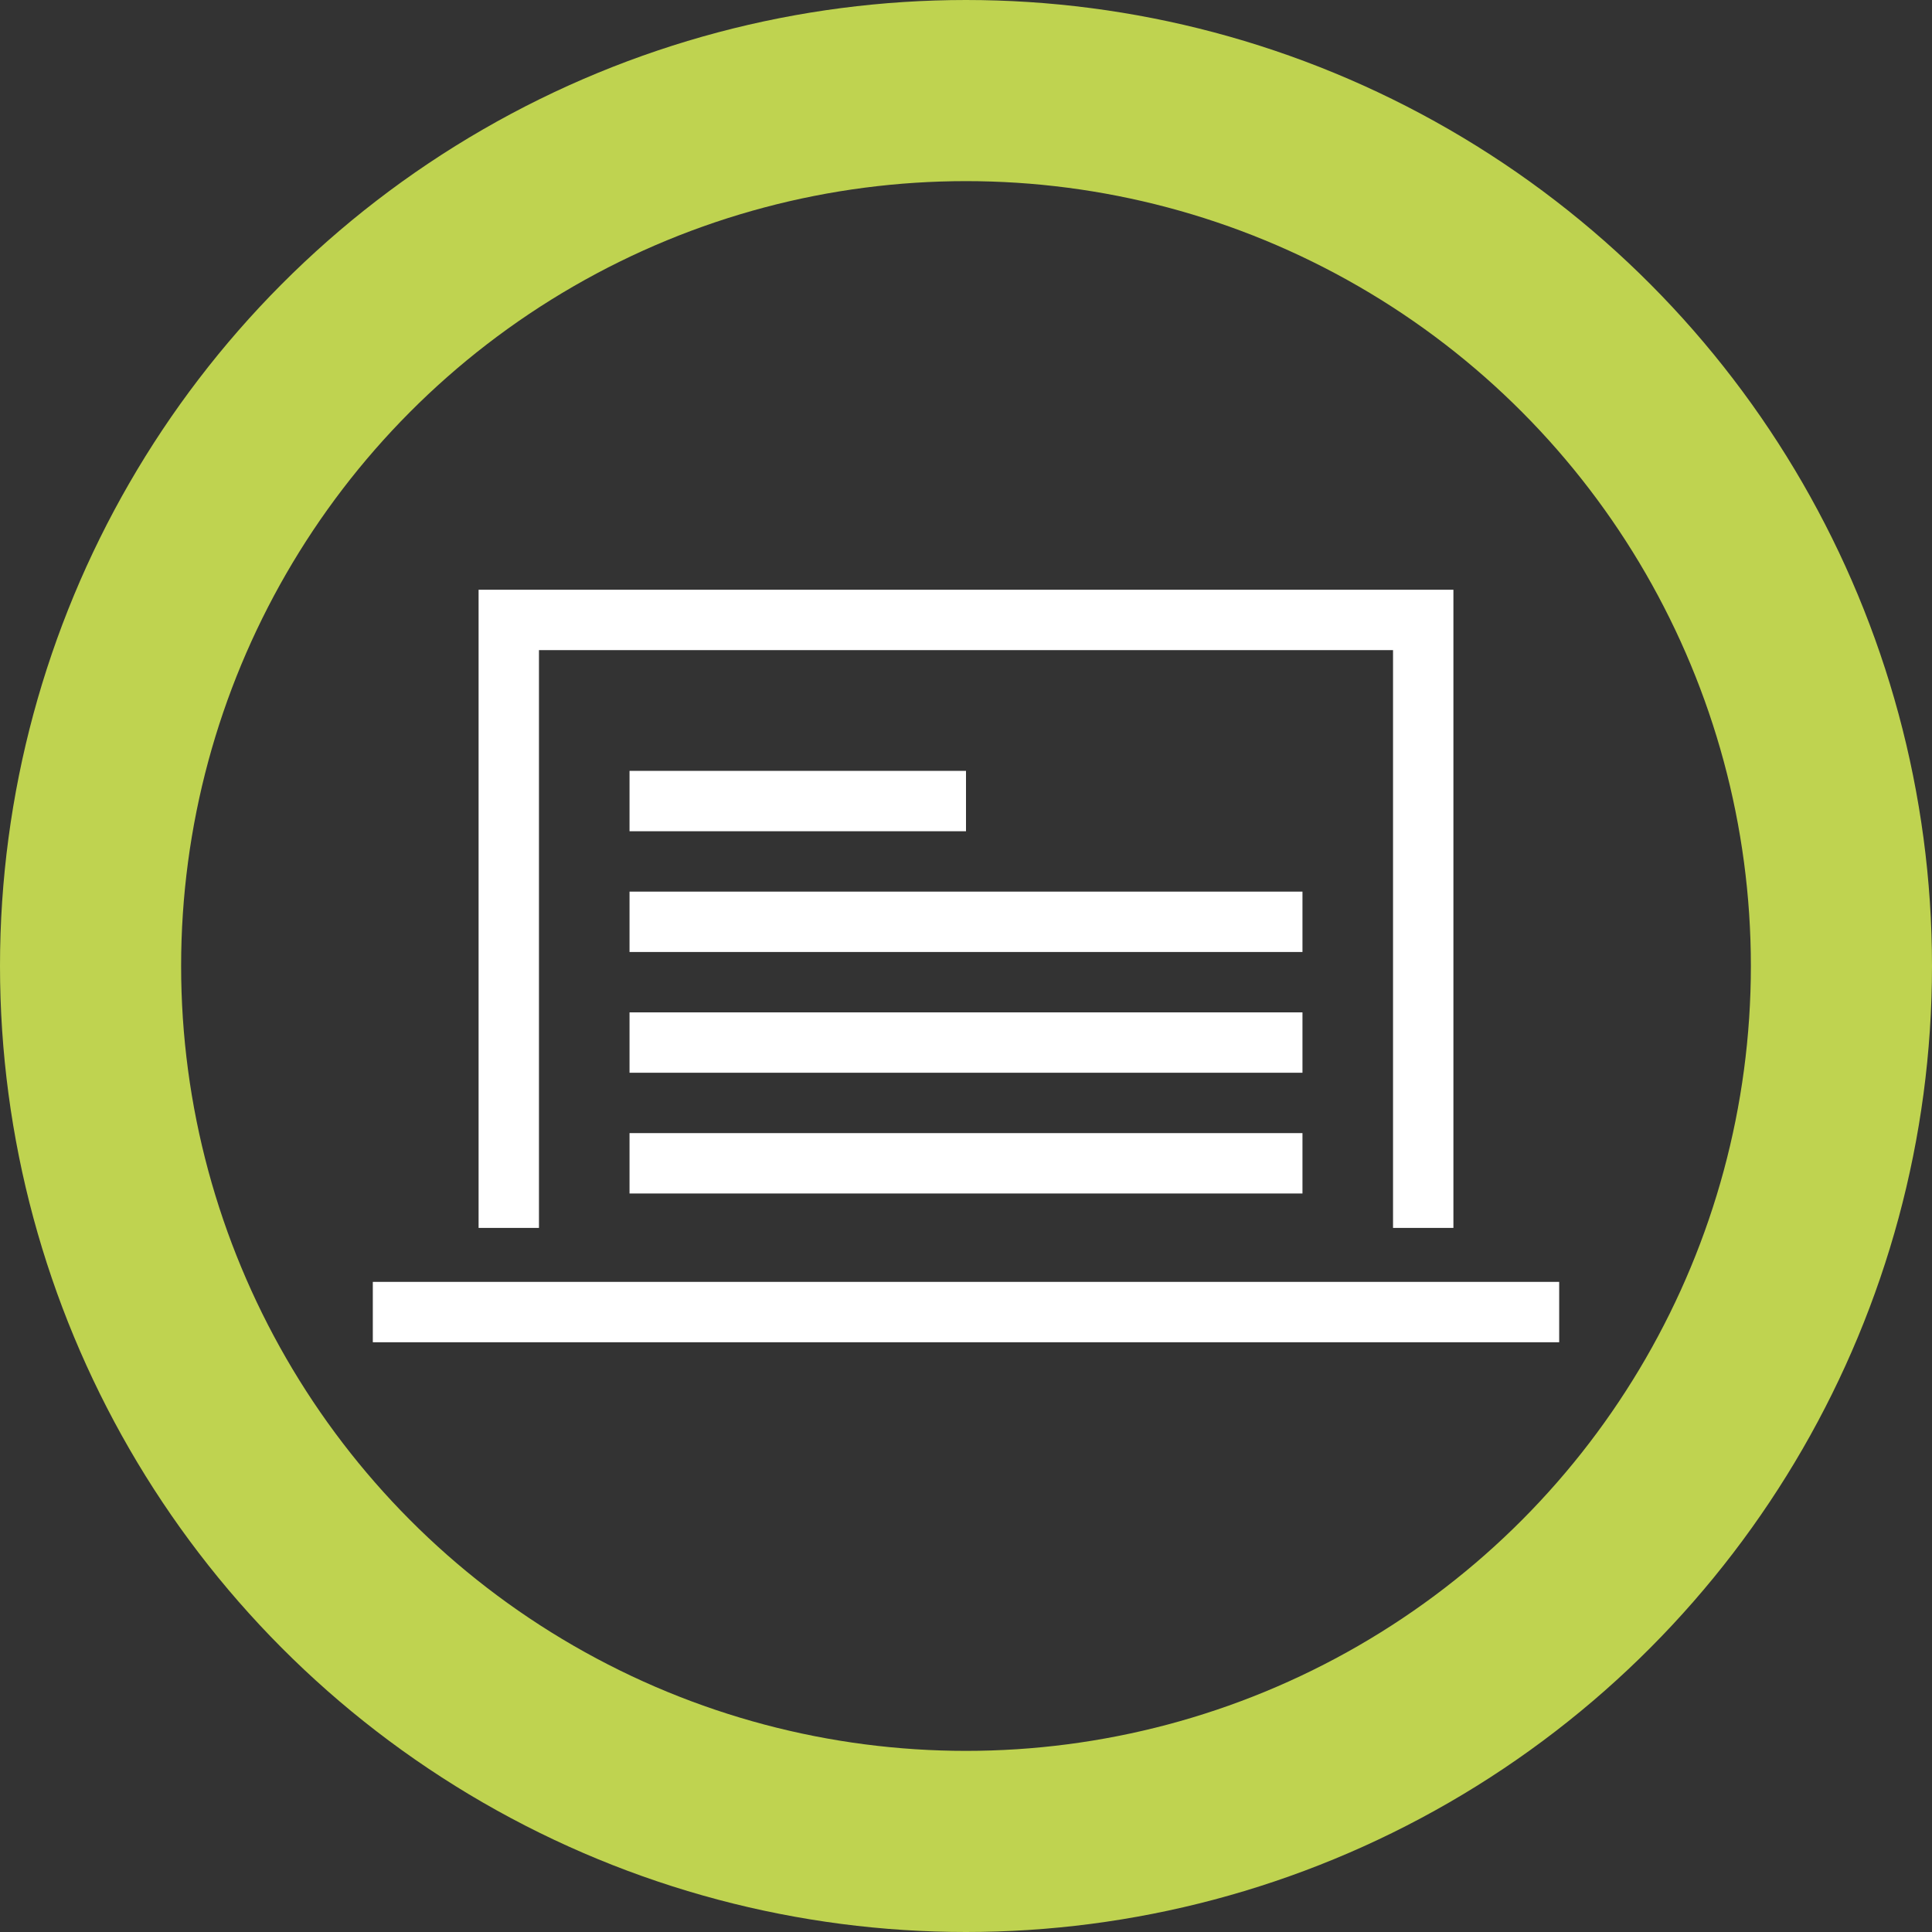
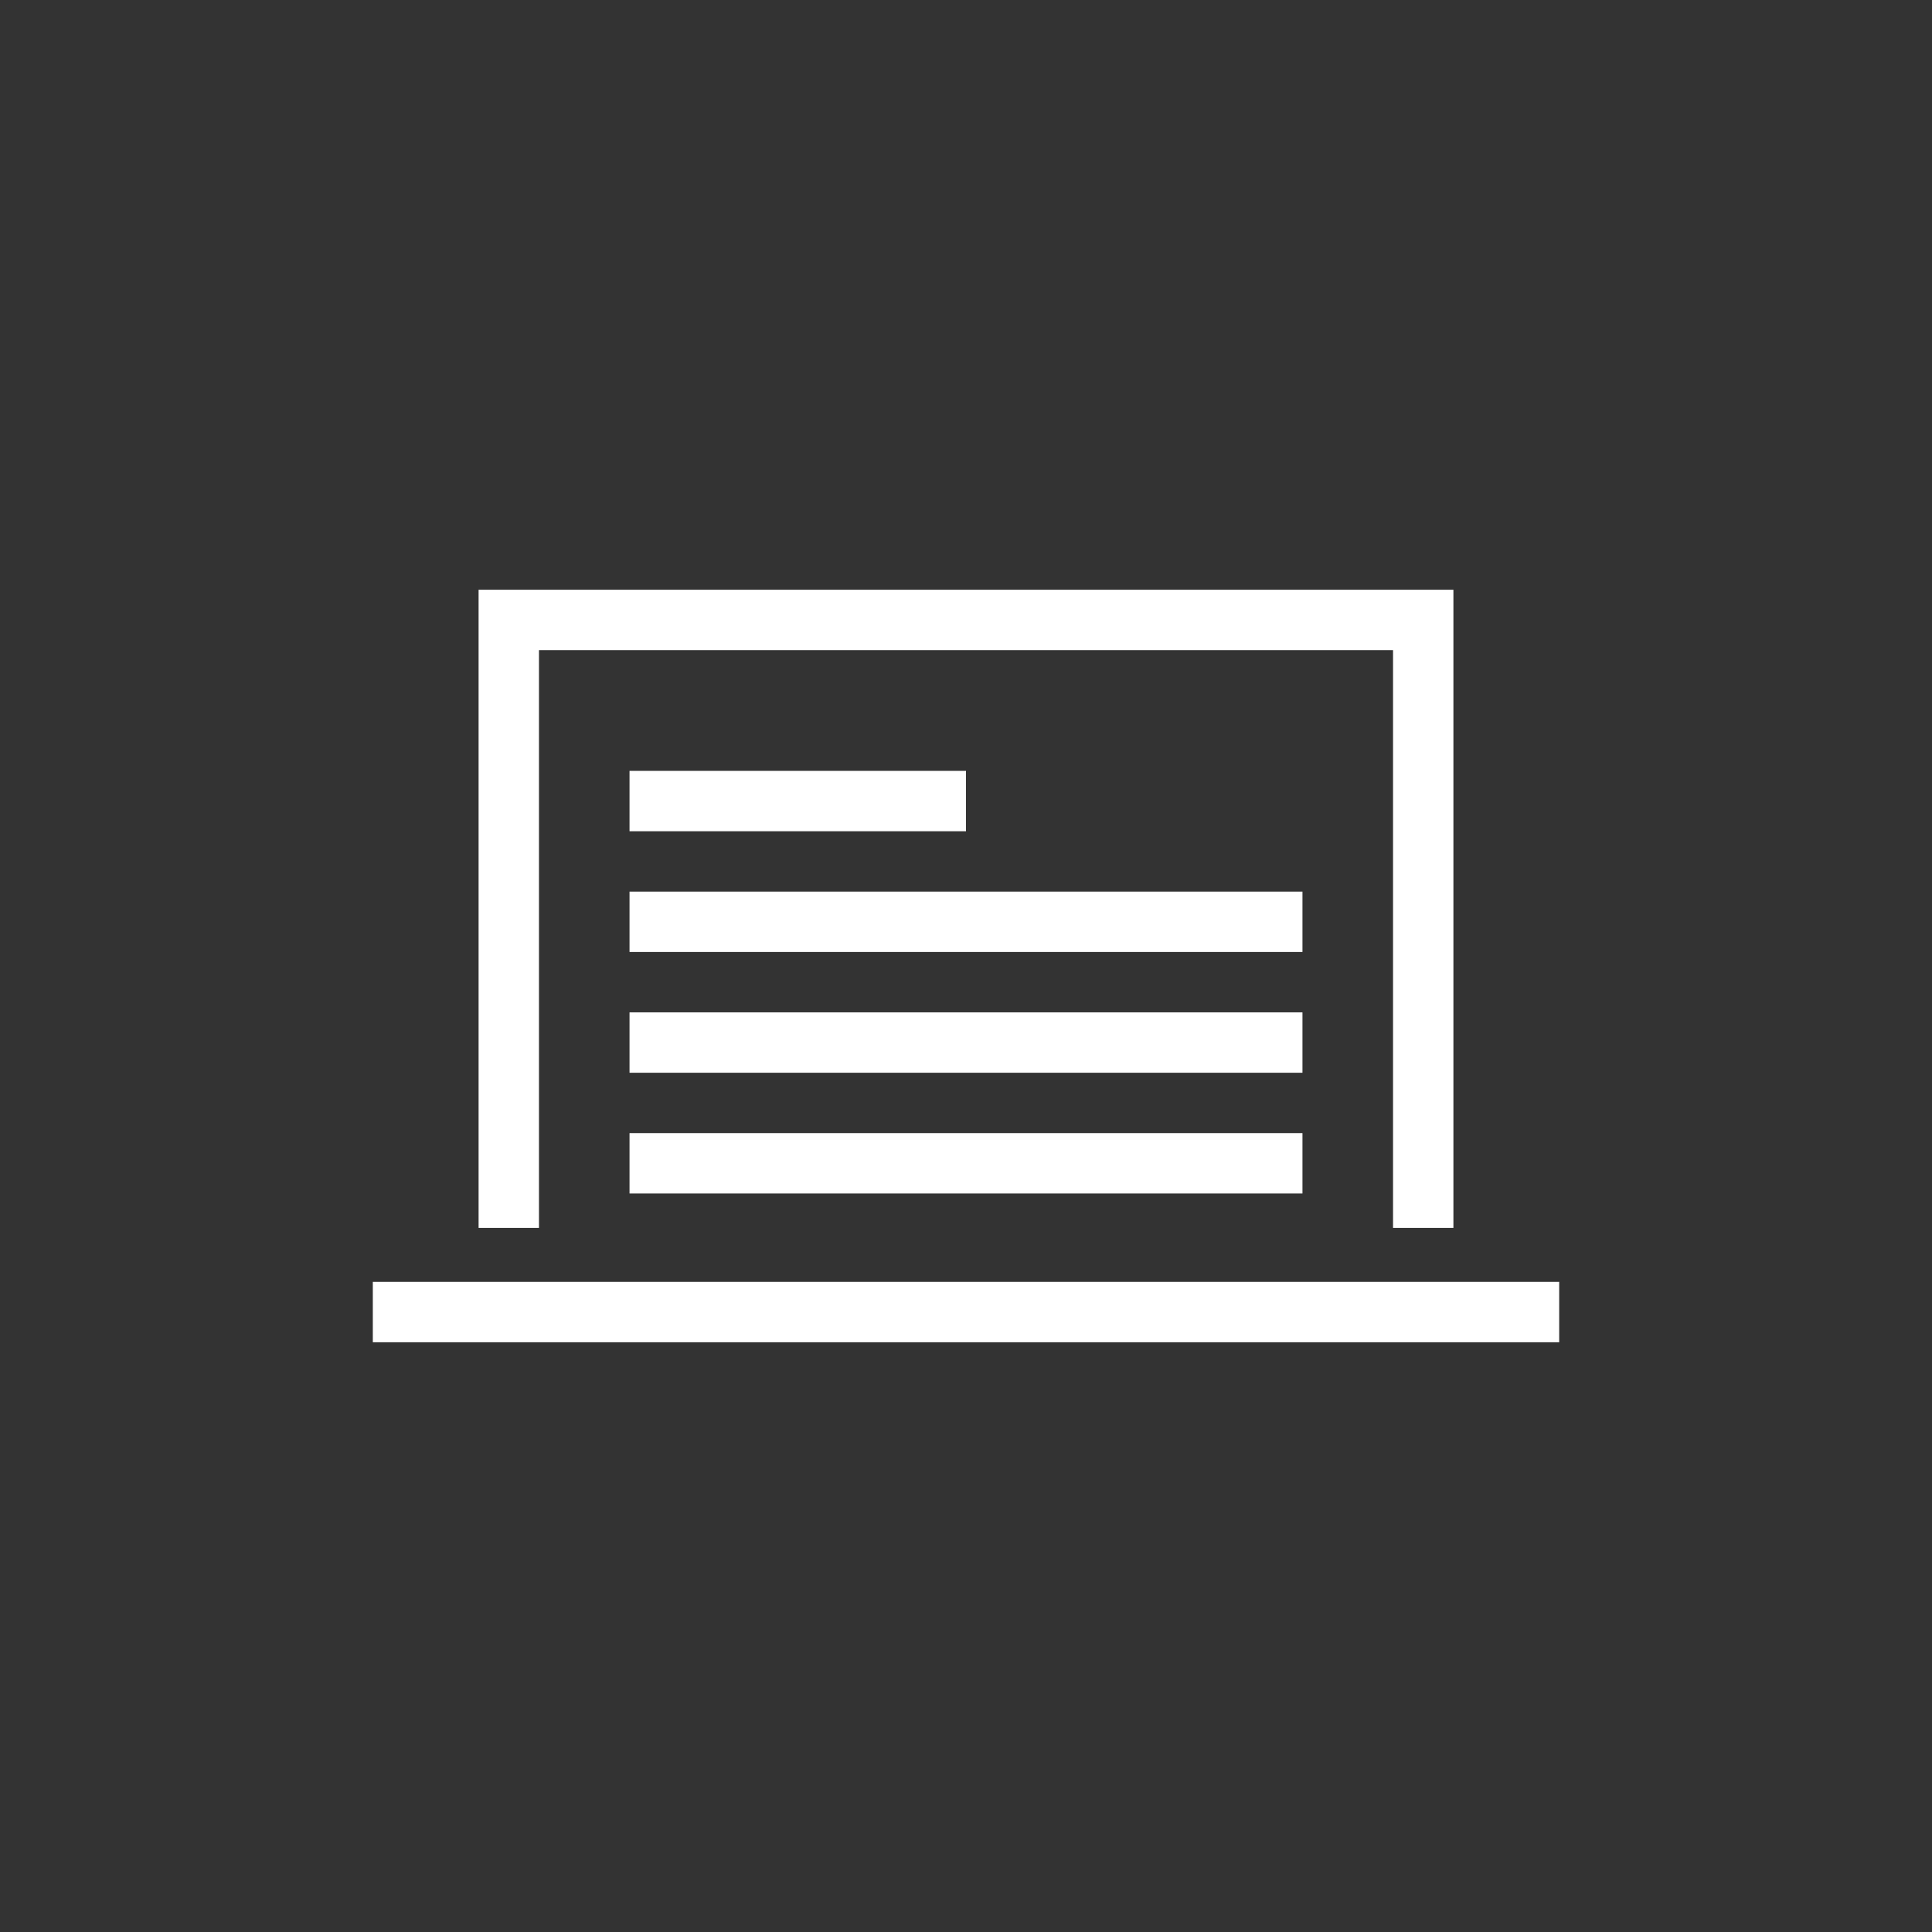
<svg xmlns="http://www.w3.org/2000/svg" width="32" height="32" viewBox="0 0 32 32">
  <rect x="0" y="0" width="32" height="32" fill="#333333" stroke="none" />
  <defs>
    <style>
      .cls-1, .cls-4 {
        fill: none;
      }

      .cls-1 {
        stroke: #bfd350;
        stroke-width: 3px;
      }

      .cls-2 {
        fill: #fff;
      }

      .cls-3 {
        stroke: none;
      }
    </style>
  </defs>
  <g id="fax" transform="translate(-978 -649)">
    <g id="Ellipse_1" data-name="Ellipse 1" class="cls-1" transform="translate(978 649)">
      <circle class="cls-3" cx="16" cy="16" r="16" />
-       <circle class="cls-4" cx="16" cy="16" r="14.5" />
    </g>
    <g id="Group_37" data-name="Group 37" transform="translate(759 589.878)">
      <g id="Group_35" data-name="Group 35">
        <g id="Group_30" data-name="Group 30">
          <path id="Path_55" data-name="Path 55" class="cls-2" d="M243.073,79.46h-1V69.89H227.927v9.57h-1V68.89h16.146Z" />
        </g>
        <g id="Group_31" data-name="Group 31">
          <rect id="Rectangle_20" data-name="Rectangle 20" class="cls-2" width="5.573" height="1" transform="translate(229.427 71.89)" />
        </g>
        <g id="Group_32" data-name="Group 32">
          <rect id="Rectangle_21" data-name="Rectangle 21" class="cls-2" width="11.146" height="1" transform="translate(229.427 73.89)" />
        </g>
        <g id="Group_33" data-name="Group 33">
          <rect id="Rectangle_22" data-name="Rectangle 22" class="cls-2" width="11.146" height="1" transform="translate(229.427 75.89)" />
        </g>
        <g id="Group_34" data-name="Group 34">
          <rect id="Rectangle_23" data-name="Rectangle 23" class="cls-2" width="11.146" height="1" transform="translate(229.427 77.89)" />
        </g>
      </g>
      <g id="Group_36" data-name="Group 36">
        <rect id="Rectangle_24" data-name="Rectangle 24" class="cls-2" width="19.65" height="1" transform="translate(225.175 80.354)" />
      </g>
    </g>
  </g>
</svg>